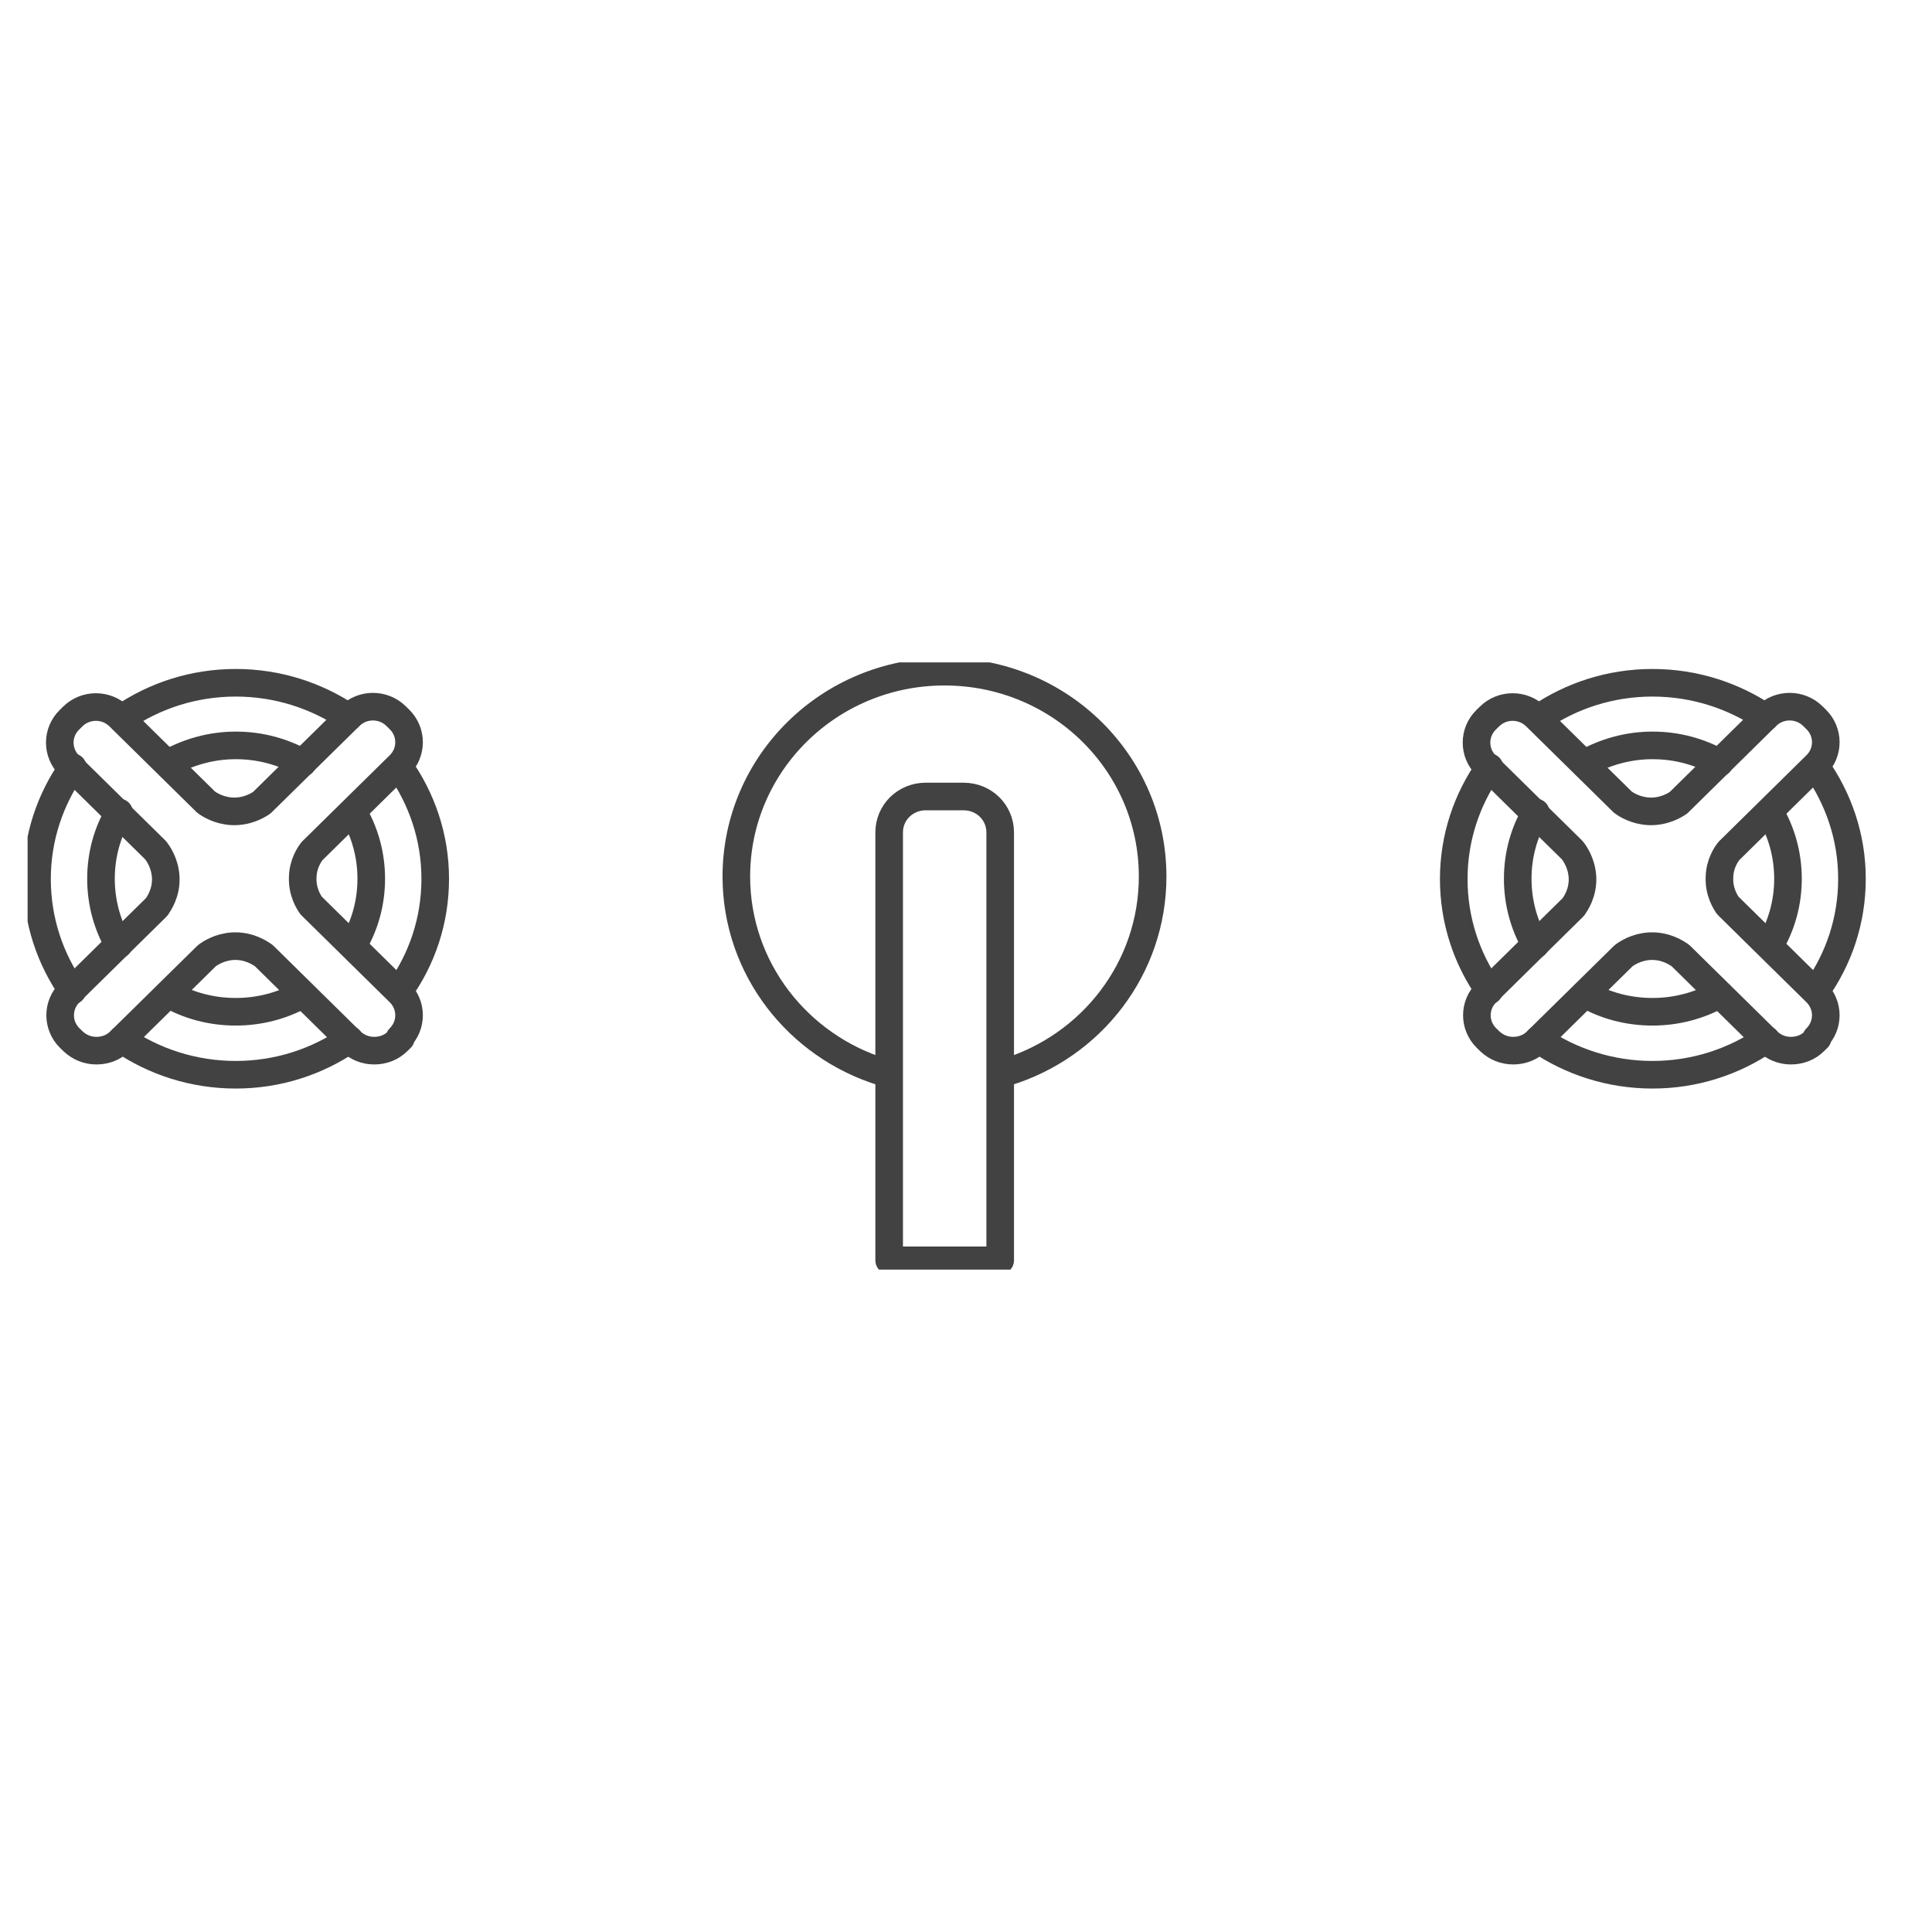
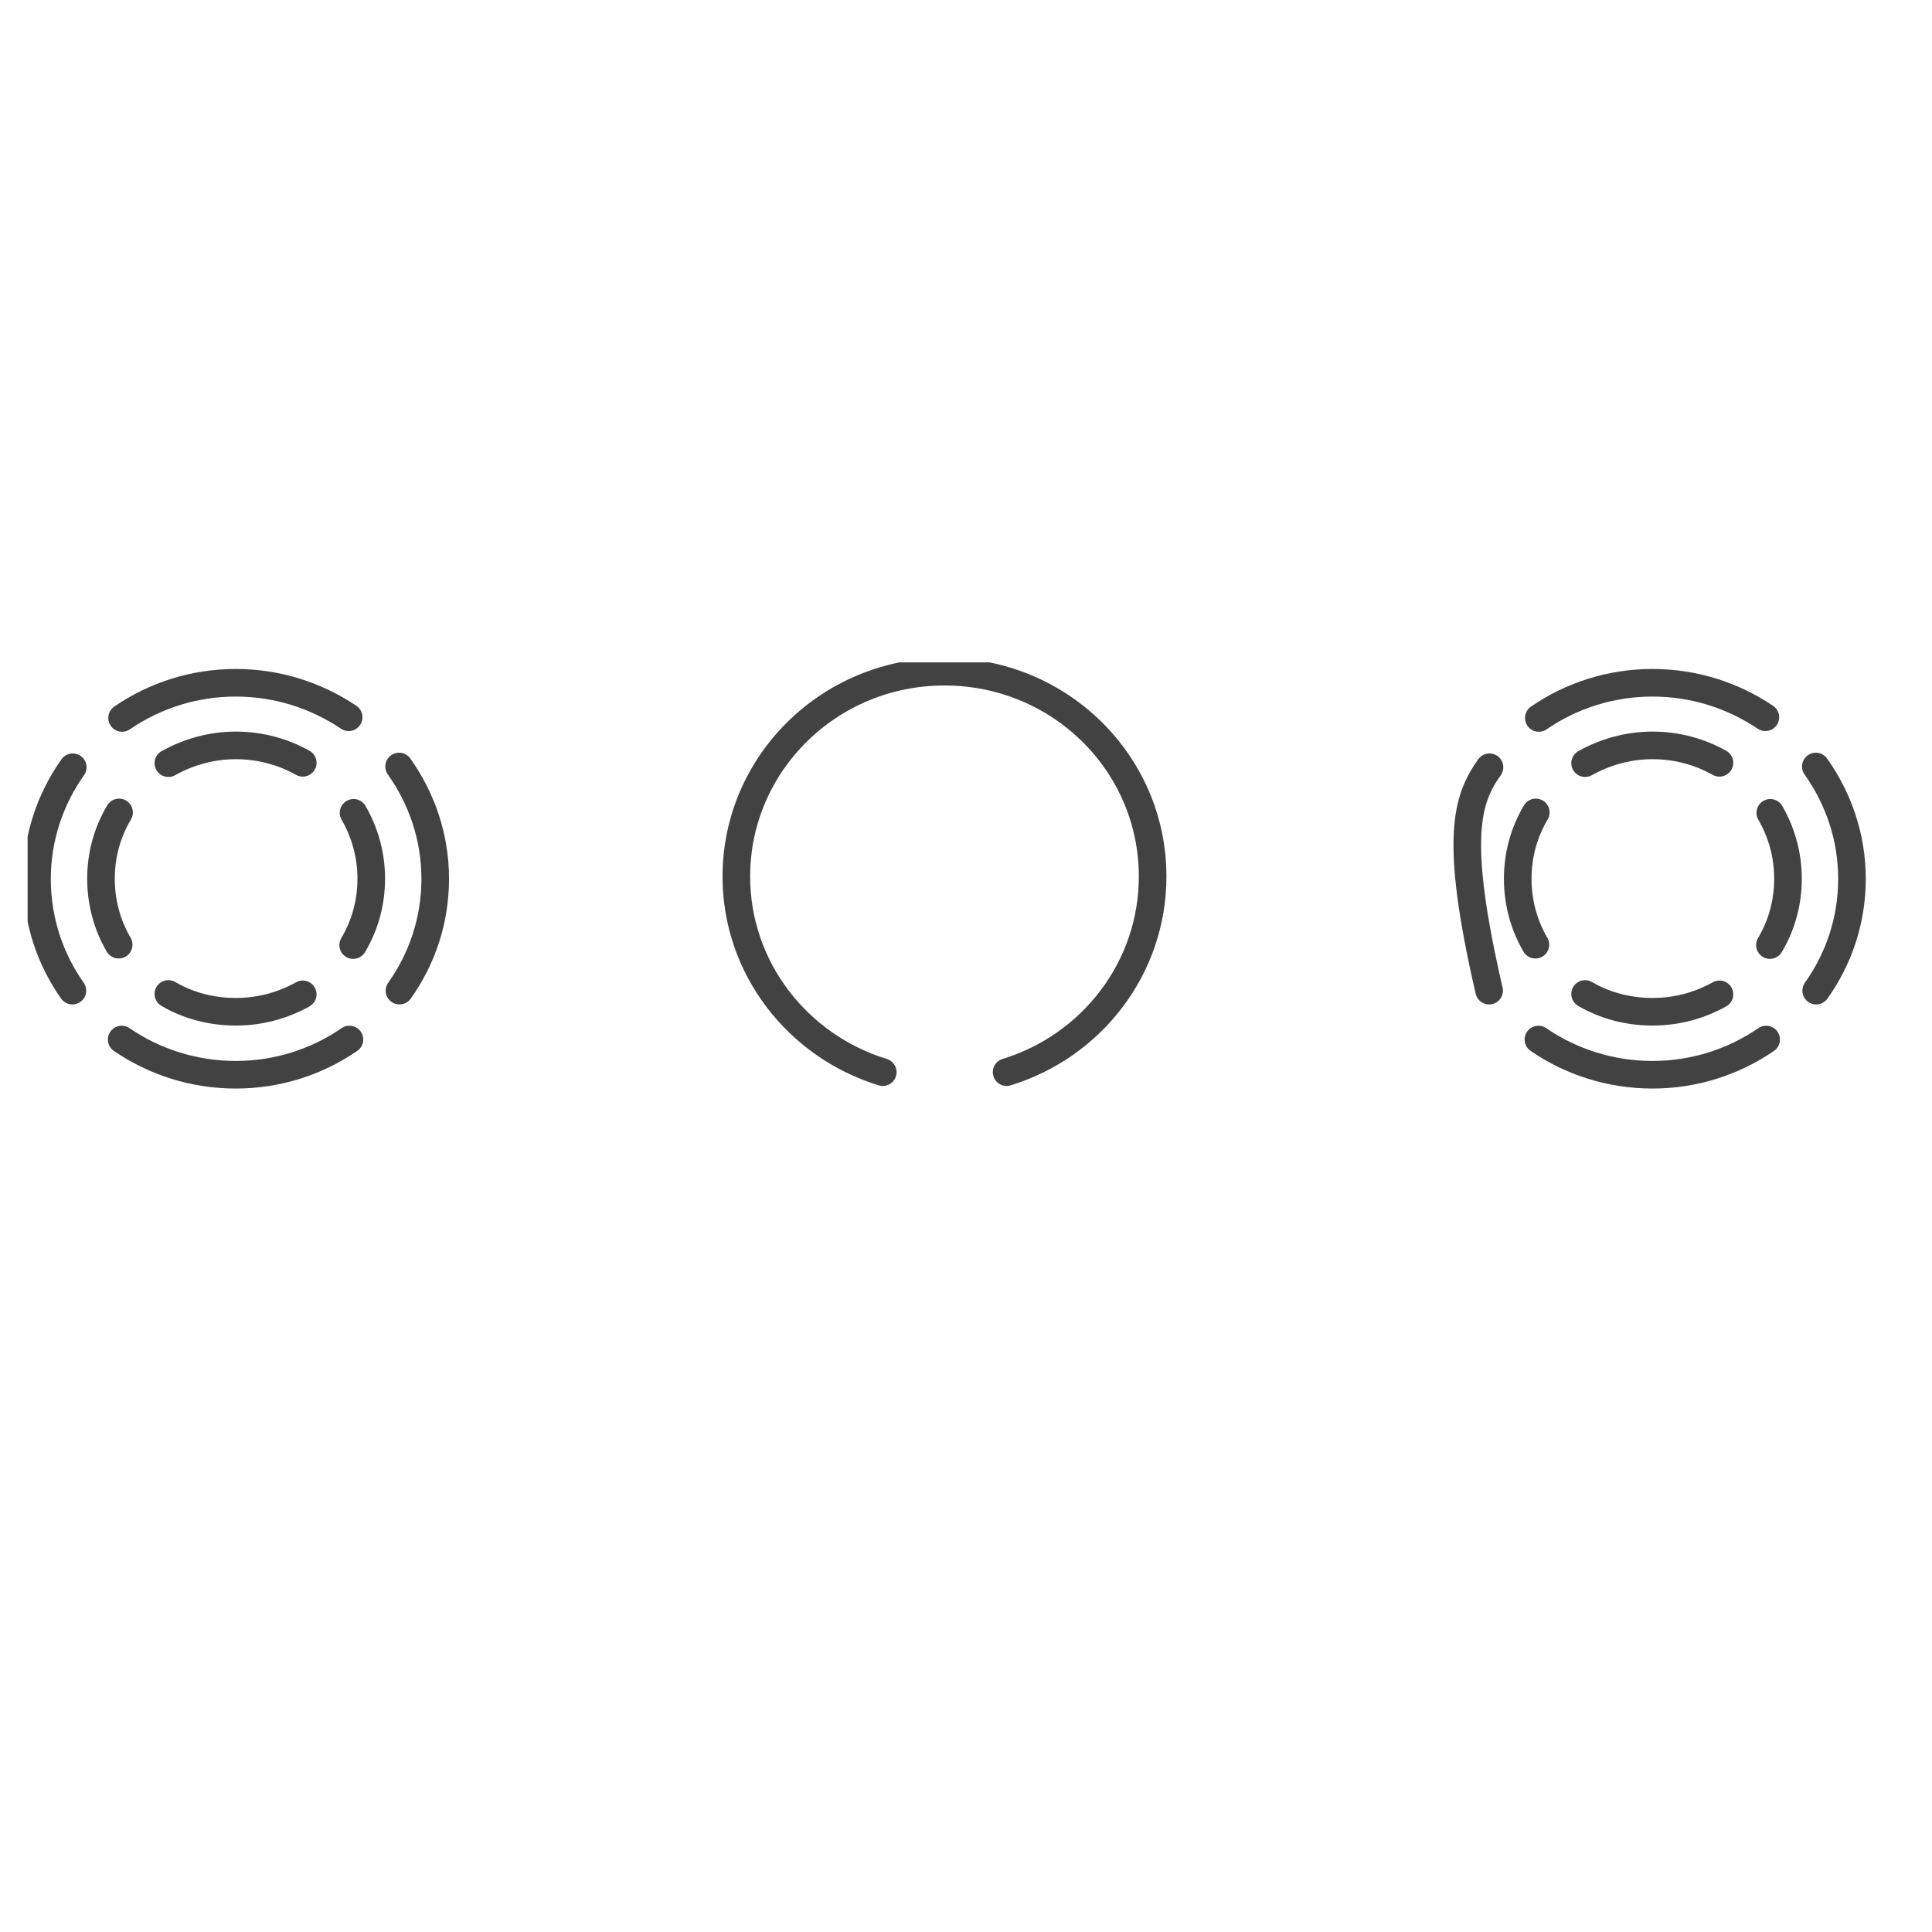
<svg xmlns="http://www.w3.org/2000/svg" width="70" height="70" viewBox="0 0 70 70" fill="none">
  <g clip-path="url(#clip0_14995_308857)">
    <path d="M31.984 38.846C28.916 37.906 26.679 35.087 26.679 31.758C26.679 27.664 30.047 24.336 34.22 24.336C38.393 24.336 41.762 27.651 41.762 31.758C41.762 35.087 39.539 37.906 36.471 38.846" stroke="#434243" stroke-linecap="round" stroke-linejoin="round" />
-     <path d="M33.538 28.859H34.916C35.652 28.859 36.239 29.436 36.239 30.161V45.664H32.216V30.161C32.216 29.436 32.802 28.859 33.538 28.859Z" stroke="#434243" stroke-linecap="round" stroke-linejoin="round" />
-     <path d="M14.528 37.611L14.405 37.731C14.187 37.946 13.887 38.067 13.56 38.067C13.233 38.067 12.946 37.946 12.714 37.731L9.551 34.617C9.428 34.537 9.032 34.255 8.446 34.282C7.955 34.309 7.614 34.537 7.491 34.631L4.341 37.731C4.123 37.946 3.823 38.067 3.496 38.067C3.168 38.067 2.882 37.946 2.65 37.731L2.527 37.611C2.064 37.154 2.064 36.416 2.527 35.96L5.678 32.859C5.759 32.738 6.032 32.349 6.005 31.785C5.978 31.275 5.732 30.926 5.637 30.805C4.6 29.785 3.55 28.752 2.514 27.732C2.05 27.275 2.05 26.537 2.514 26.081L2.636 25.96C3.1 25.503 3.85 25.503 4.314 25.96C5.364 26.993 6.414 28.027 7.464 29.06C7.587 29.154 7.928 29.369 8.405 29.396C8.964 29.423 9.36 29.168 9.482 29.087C10.546 28.04 11.61 26.993 12.674 25.946C13.137 25.49 13.887 25.49 14.351 25.946L14.474 26.067C14.937 26.523 14.937 27.262 14.474 27.718L11.31 30.832C11.214 30.953 10.982 31.289 10.969 31.772C10.942 32.309 11.187 32.684 11.269 32.805C12.333 33.852 13.41 34.913 14.474 35.96C14.937 36.416 14.937 37.154 14.474 37.611" stroke="#434243" stroke-linecap="round" stroke-linejoin="round" />
    <path d="M2.623 35.893C1.818 34.752 1.341 33.356 1.341 31.852C1.341 30.349 1.818 28.953 2.636 27.799" stroke="#434243" stroke-linecap="round" stroke-linejoin="round" />
    <path d="M12.66 37.664C11.487 38.47 10.069 38.94 8.541 38.94C7.014 38.94 5.582 38.47 4.409 37.664" stroke="#434243" stroke-linecap="round" stroke-linejoin="round" />
    <path d="M14.46 27.772C15.278 28.926 15.769 30.322 15.769 31.839C15.769 33.356 15.292 34.738 14.474 35.893" stroke="#434243" stroke-linecap="round" stroke-linejoin="round" />
    <path d="M4.423 26.013C5.596 25.208 7.014 24.738 8.541 24.738C10.069 24.738 11.473 25.208 12.633 25.987" stroke="#434243" stroke-linecap="round" stroke-linejoin="round" />
    <path d="M4.3 34.228C3.891 33.53 3.659 32.711 3.659 31.839C3.659 30.966 3.891 30.148 4.314 29.436" stroke="#434243" stroke-linecap="round" stroke-linejoin="round" />
    <path d="M10.969 36.027C10.246 36.429 9.428 36.658 8.541 36.658C7.655 36.658 6.809 36.429 6.1 36.013" stroke="#434243" stroke-linecap="round" stroke-linejoin="round" />
    <path d="M12.81 29.45C13.219 30.161 13.451 30.966 13.451 31.839C13.451 32.712 13.219 33.53 12.796 34.242" stroke="#434243" stroke-linecap="round" stroke-linejoin="round" />
    <path d="M6.1 27.651C6.823 27.248 7.655 27.007 8.541 27.007C9.428 27.007 10.246 27.235 10.969 27.638" stroke="#434243" stroke-linecap="round" stroke-linejoin="round" />
-     <path d="M65.859 37.611L65.736 37.731C65.518 37.946 65.218 38.067 64.891 38.067C64.563 38.067 64.277 37.946 64.045 37.731L60.881 34.617C60.759 34.537 60.363 34.255 59.777 34.282C59.286 34.309 58.945 34.537 58.822 34.631L55.672 37.731C55.454 37.946 55.154 38.067 54.826 38.067C54.499 38.067 54.213 37.946 53.981 37.731L53.858 37.611C53.394 37.154 53.394 36.416 53.858 35.96L57.008 32.859C57.09 32.738 57.363 32.349 57.336 31.785C57.308 31.275 57.063 30.926 56.967 30.805C55.931 29.785 54.881 28.752 53.844 27.732C53.381 27.275 53.381 26.537 53.844 26.081L53.967 25.96C54.431 25.503 55.181 25.503 55.645 25.96C56.695 26.993 57.745 28.027 58.795 29.06C58.917 29.154 59.258 29.369 59.736 29.396C60.295 29.423 60.69 29.168 60.813 29.087C61.877 28.04 62.941 26.993 64.004 25.946C64.468 25.49 65.218 25.49 65.682 25.946L65.804 26.067C66.268 26.523 66.268 27.262 65.804 27.718L62.641 30.832C62.545 30.953 62.313 31.289 62.3 31.772C62.272 32.309 62.518 32.684 62.6 32.805C63.663 33.852 64.741 34.913 65.804 35.96C66.268 36.416 66.268 37.154 65.804 37.611" stroke="#434243" stroke-linecap="round" stroke-linejoin="round" />
-     <path d="M53.954 35.893C53.149 34.752 52.672 33.356 52.672 31.852C52.672 30.349 53.149 28.953 53.967 27.799" stroke="#434243" stroke-linecap="round" stroke-linejoin="round" />
+     <path d="M53.954 35.893C52.672 30.349 53.149 28.953 53.967 27.799" stroke="#434243" stroke-linecap="round" stroke-linejoin="round" />
    <path d="M63.991 37.664C62.818 38.47 61.4 38.94 59.872 38.94C58.345 38.94 56.913 38.47 55.74 37.664" stroke="#434243" stroke-linecap="round" stroke-linejoin="round" />
    <path d="M65.791 27.772C66.609 28.926 67.1 30.322 67.1 31.839C67.1 33.356 66.623 34.738 65.804 35.893" stroke="#434243" stroke-linecap="round" stroke-linejoin="round" />
    <path d="M55.754 26.013C56.926 25.208 58.345 24.738 59.872 24.738C61.4 24.738 62.804 25.208 63.963 25.987" stroke="#434243" stroke-linecap="round" stroke-linejoin="round" />
    <path d="M55.631 34.228C55.222 33.53 54.99 32.711 54.99 31.839C54.99 30.966 55.222 30.148 55.645 29.436" stroke="#434243" stroke-linecap="round" stroke-linejoin="round" />
    <path d="M62.3 36.027C61.577 36.429 60.759 36.658 59.872 36.658C58.986 36.658 58.14 36.429 57.431 36.013" stroke="#434243" stroke-linecap="round" stroke-linejoin="round" />
    <path d="M64.141 29.45C64.55 30.161 64.782 30.966 64.782 31.839C64.782 32.712 64.55 33.53 64.127 34.242" stroke="#434243" stroke-linecap="round" stroke-linejoin="round" />
    <path d="M57.431 27.651C58.154 27.248 58.986 27.007 59.872 27.007C60.759 27.007 61.577 27.235 62.3 27.638" stroke="#434243" stroke-linecap="round" stroke-linejoin="round" />
  </g>
  <defs>
    <clipPath id="clip0_14995_308857">
      <rect width="67" height="22" fill="white" transform="translate(1 24)" />
    </clipPath>
  </defs>
</svg>